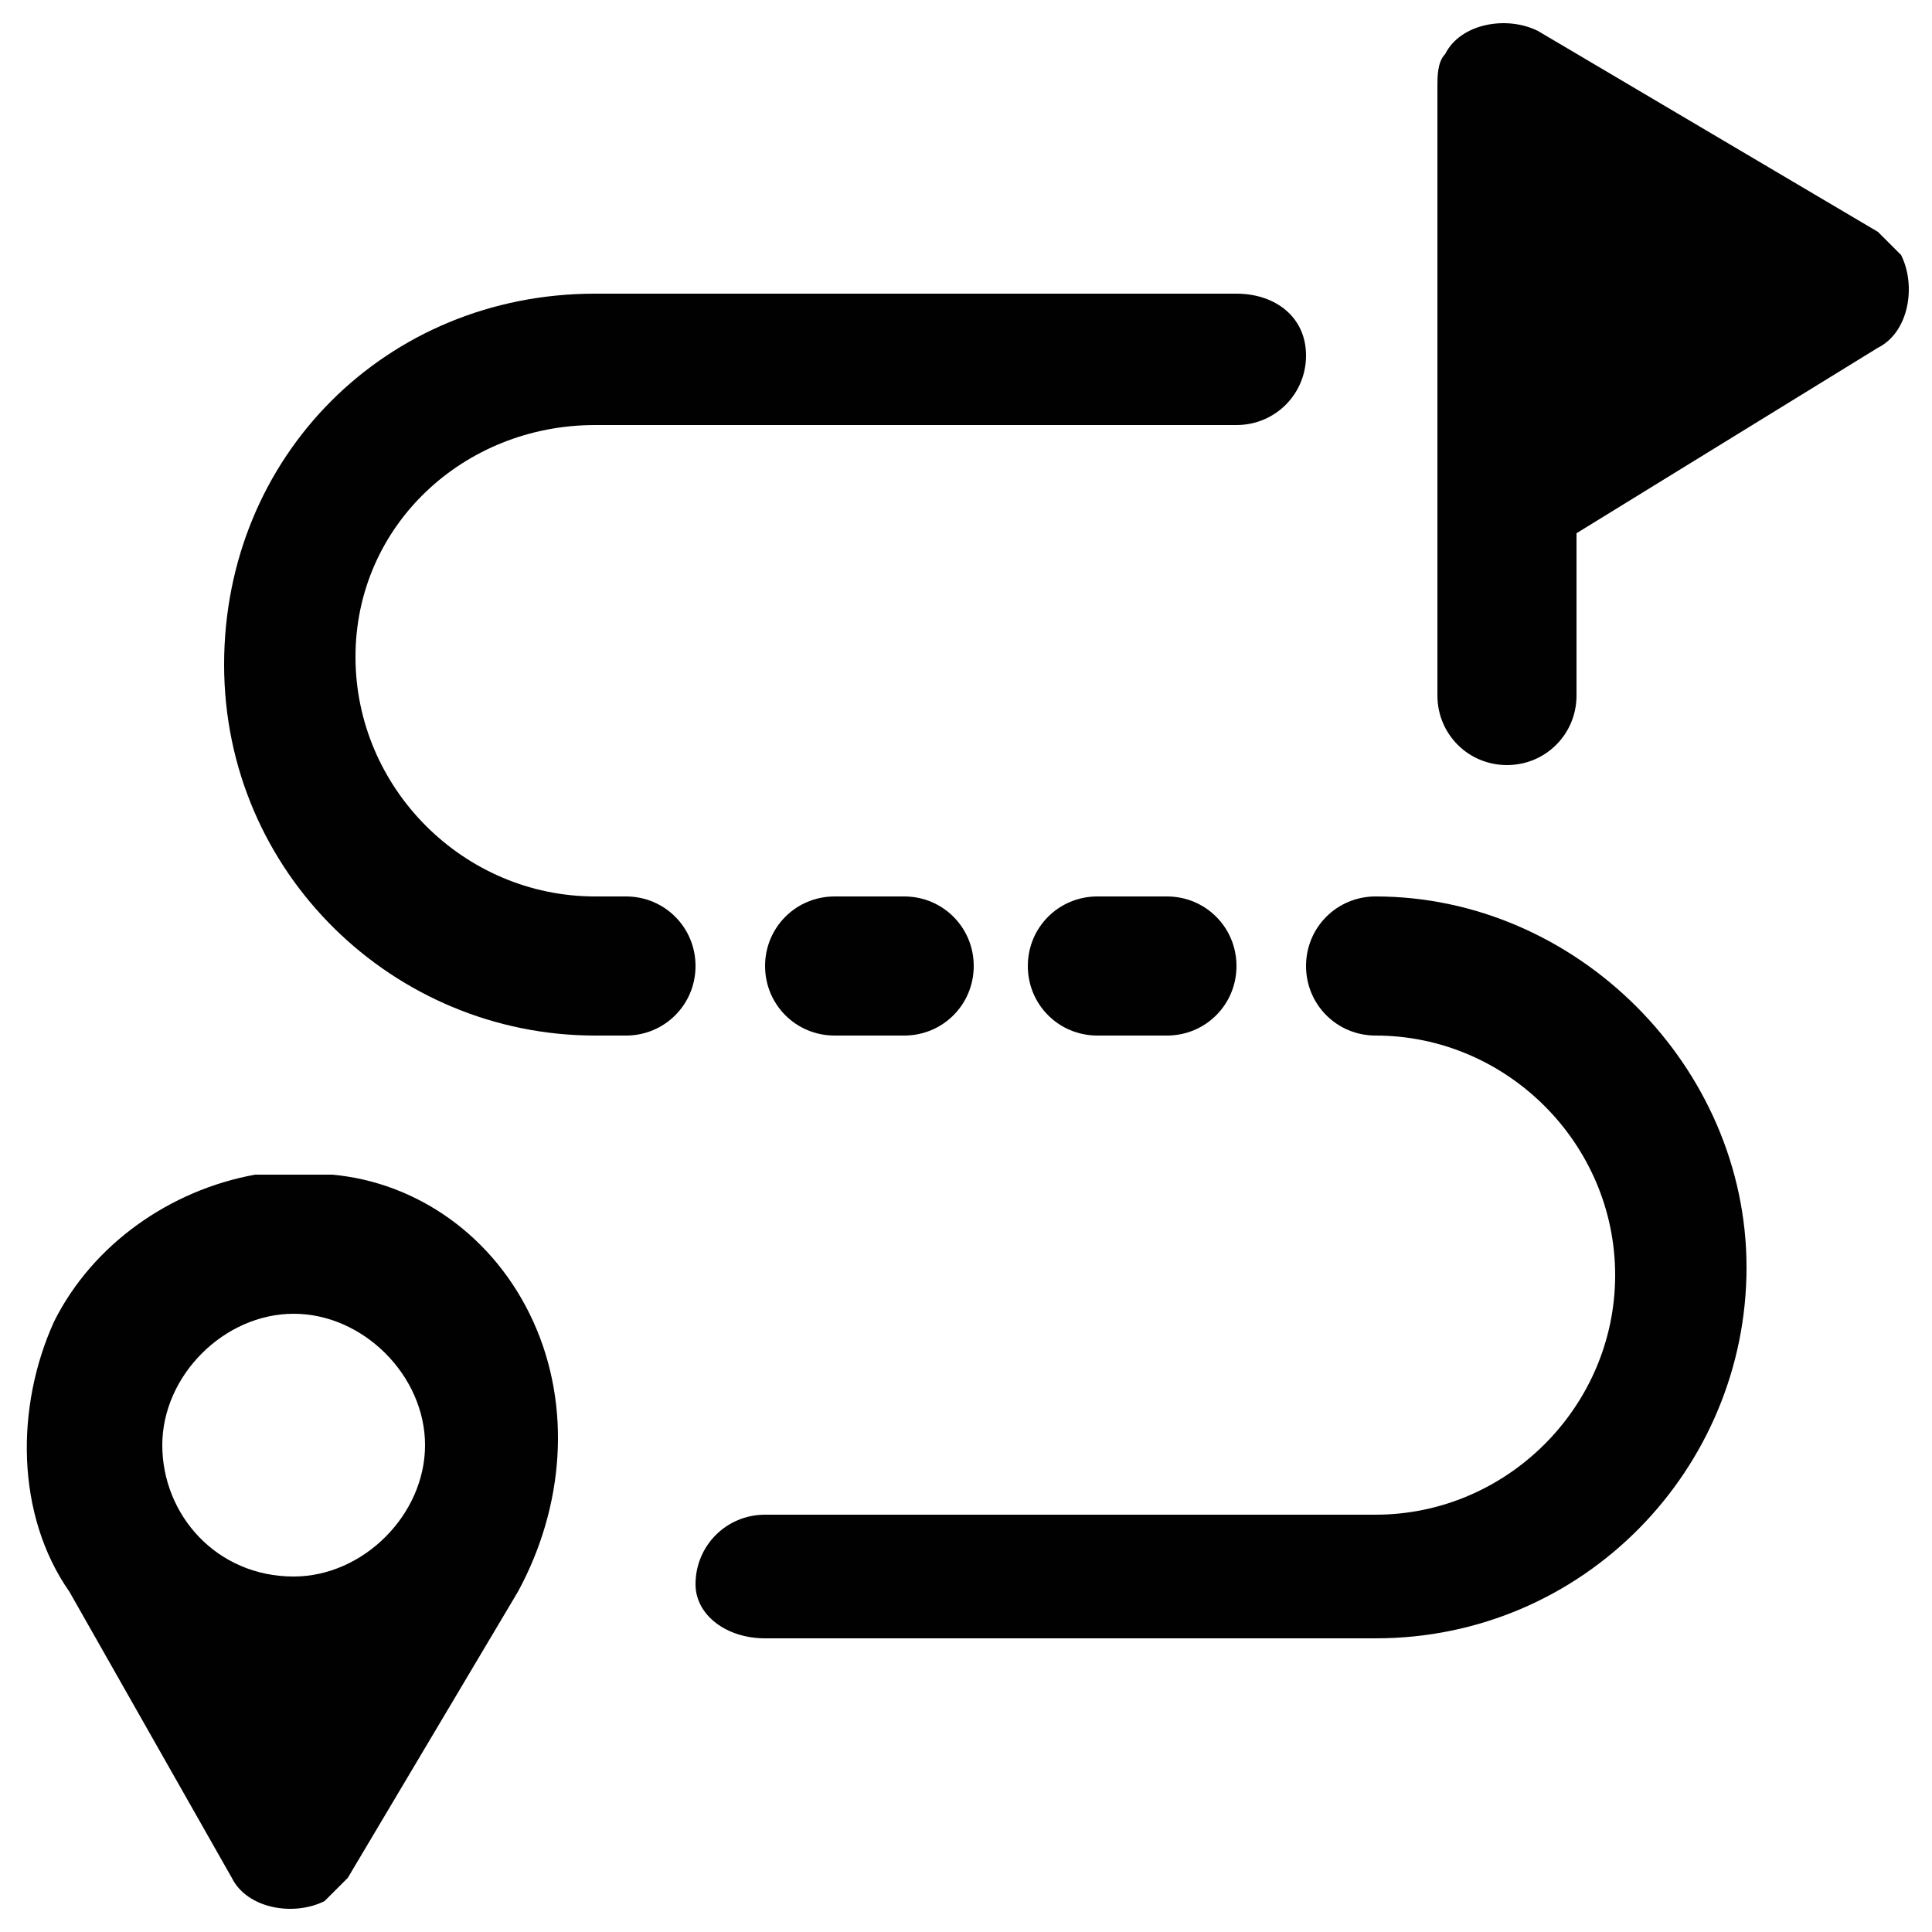
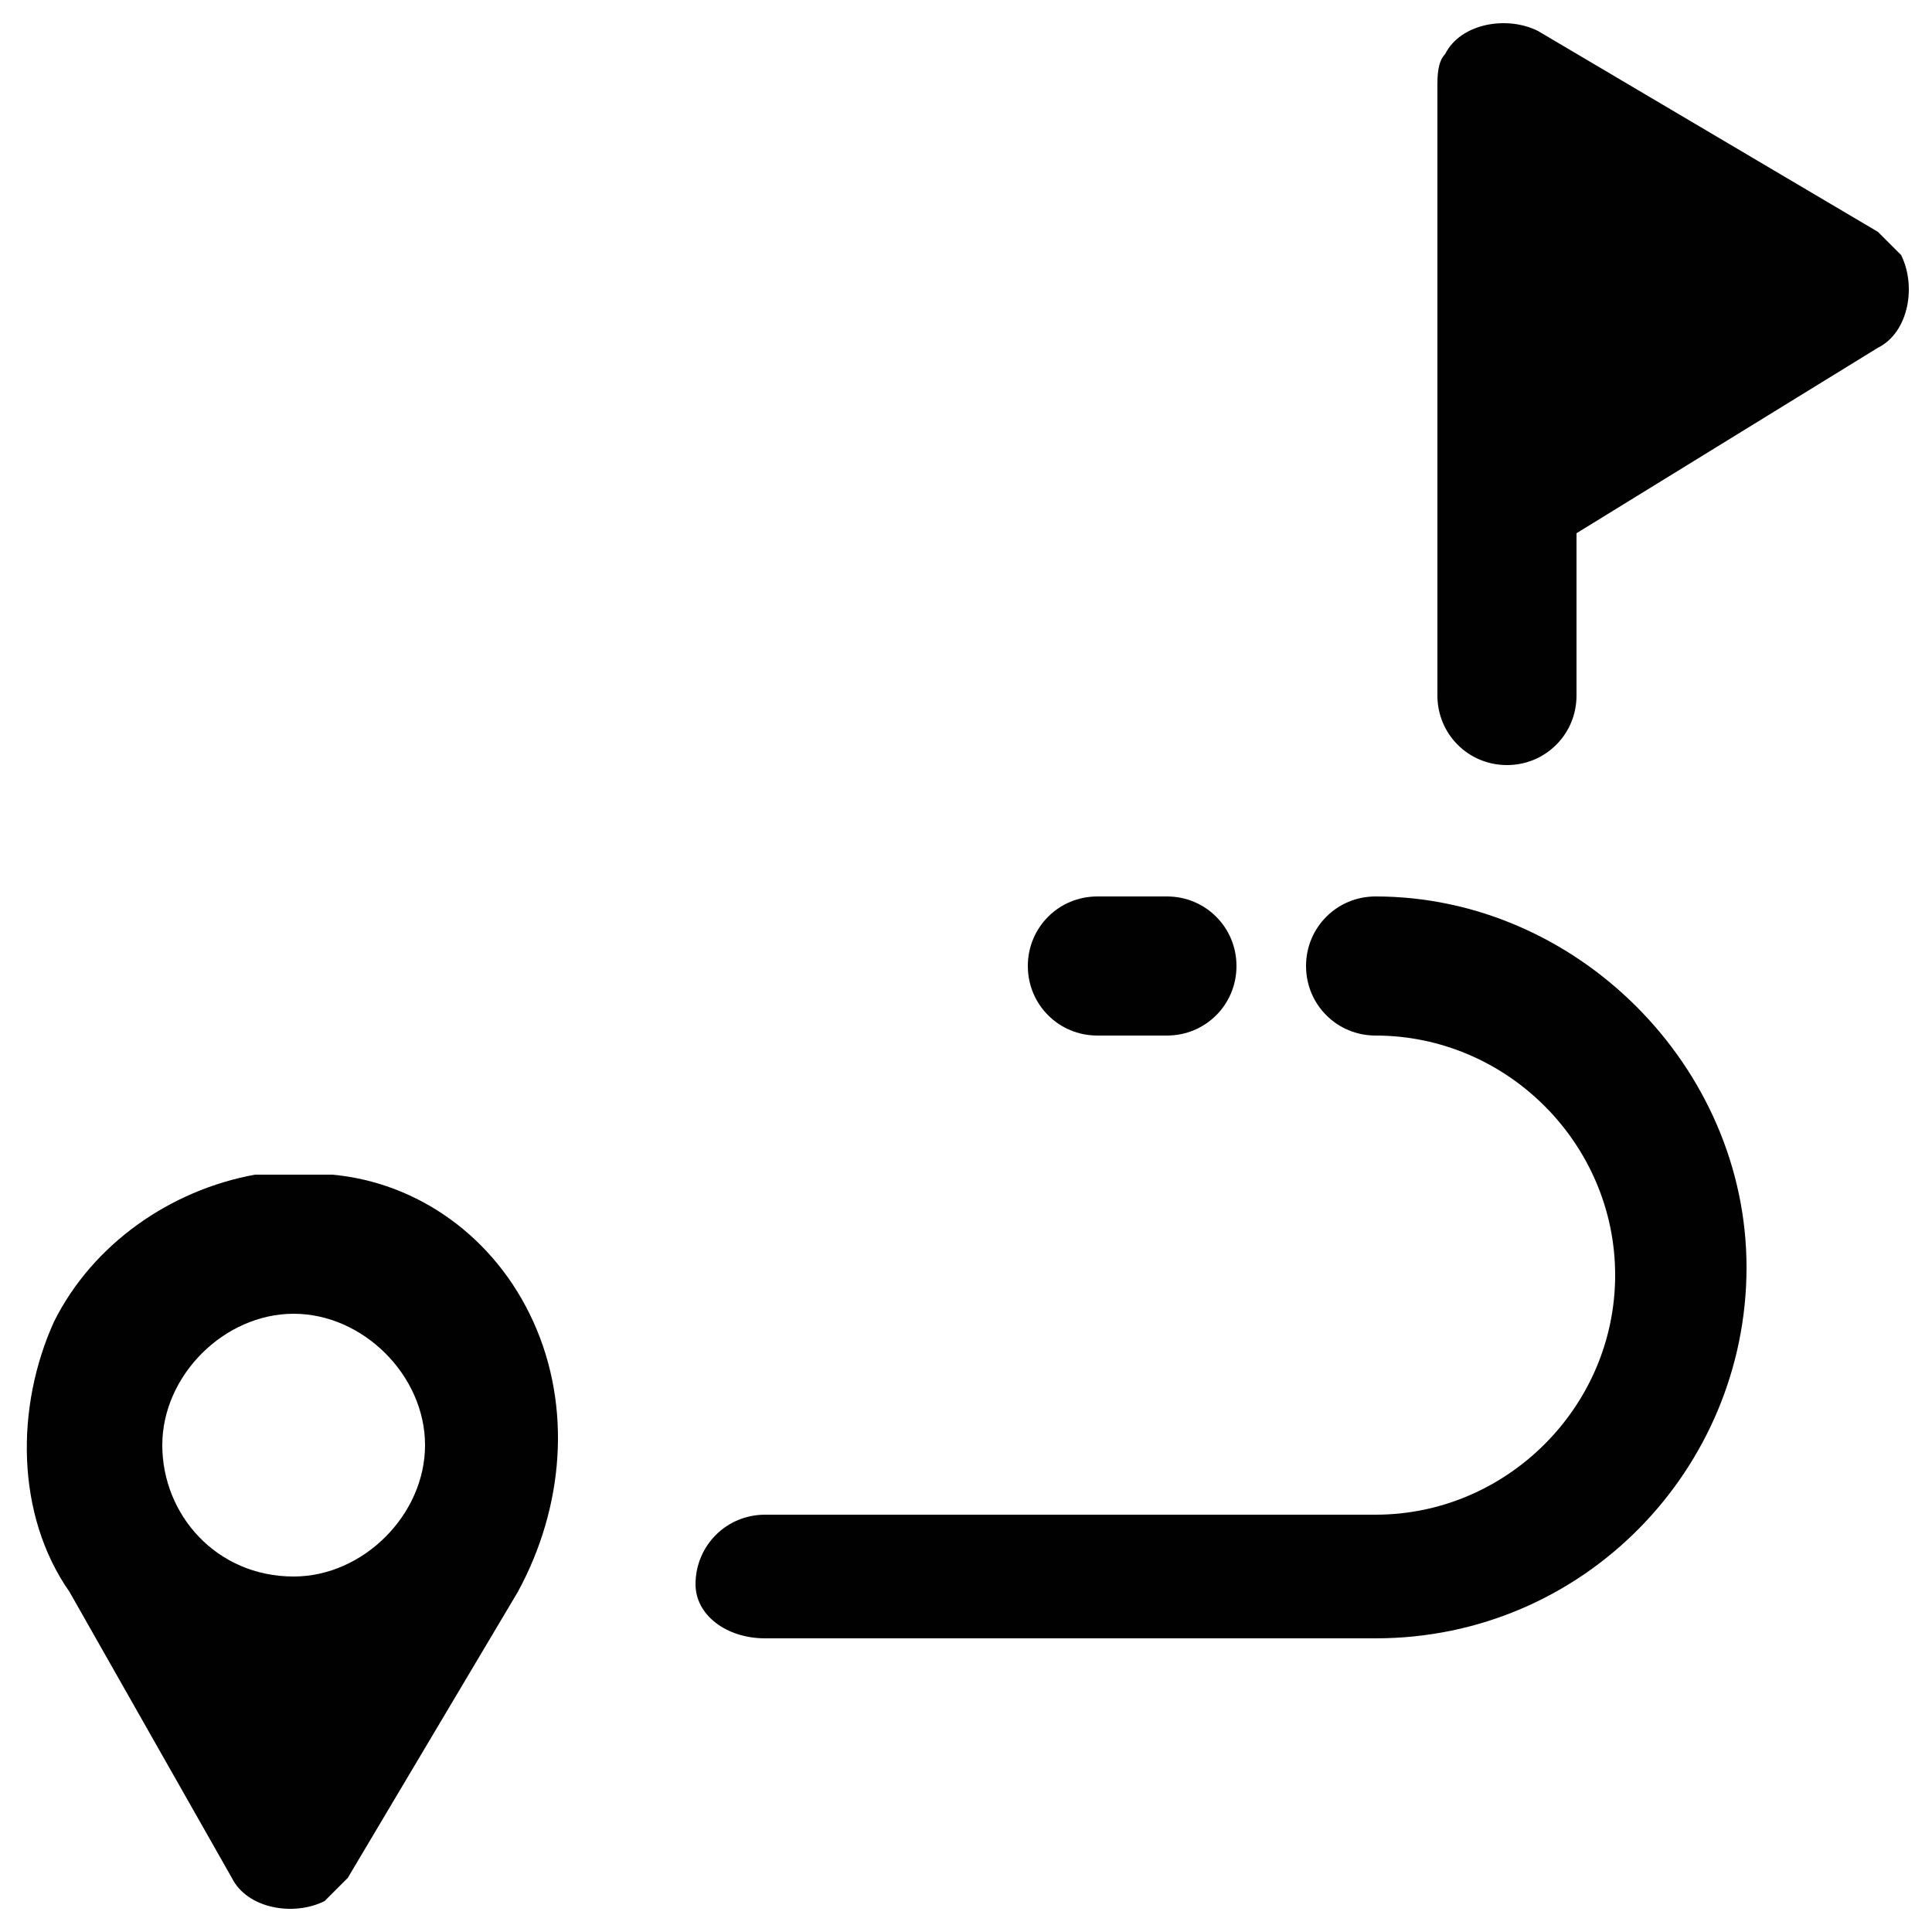
<svg xmlns="http://www.w3.org/2000/svg" version="1.1" id="Layer_1" x="0px" y="0px" viewBox="0 0 25 25" style="enable-background:new 0 0 25 25;" xml:space="preserve">
  <style type="text/css"> .st0{fill:#010101;} </style>
  <g>
    <path class="st0" d="M9.9,21.2h7.9c2.7,0,4.8-2.2,4.8-4.8s-2.2-4.8-4.8-4.8c-0.5,0-0.9,0.4-0.9,0.9c0,0.5,0.4,0.9,0.9,0.9 c1.7,0,3.1,1.4,3.1,3.1s-1.4,3.1-3.1,3.1H9.9c-0.5,0-0.9,0.4-0.9,0.9C9,20.9,9.4,21.2,9.9,21.2z" />
    <path class="st0" d="M14.2,11.6c-0.5,0-0.9,0.4-0.9,0.9c0,0.5,0.4,0.9,0.9,0.9h0.9c0.5,0,0.9-0.4,0.9-0.9c0-0.5-0.4-0.9-0.9-0.9 H14.2z" />
-     <path class="st0" d="M10.8,11.6c-0.5,0-0.9,0.4-0.9,0.9c0,0.5,0.4,0.9,0.9,0.9h0.9c0.5,0,0.9-0.4,0.9-0.9c0-0.5-0.4-0.9-0.9-0.9 H10.8z" />
-     <path class="st0" d="M8.1,13.4C8.6,13.4,9,13,9,12.5c0-0.5-0.4-0.9-0.9-0.9H7.7c-1.7,0-3.1-1.4-3.1-3.1S6,5.5,7.7,5.5H16 c0.5,0,0.9-0.4,0.9-0.9S16.5,3.8,16,3.8H7.7C5,3.8,2.9,5.9,2.9,8.6s2.2,4.8,4.8,4.8H8.1z" />
    <path class="st0" d="M24.3,3l-4.4-2.6c-0.4-0.2-1-0.1-1.2,0.3c-0.1,0.1-0.1,0.3-0.1,0.4V9c0,0.5,0.4,0.9,0.9,0.9s0.9-0.4,0.9-0.9 V6.9l3.9-2.4c0.4-0.2,0.5-0.8,0.3-1.2C24.5,3.2,24.4,3.1,24.3,3z" />
    <path class="st0" d="M4.3,15.2c-0.3,0-0.7,0-1,0c-1.1,0.2-2.1,0.9-2.6,1.9c-0.5,1.1-0.5,2.5,0.2,3.5L3,24.3 c0.2,0.4,0.8,0.5,1.2,0.3c0.1-0.1,0.2-0.2,0.3-0.3l2.2-3.7c0.6-1.1,0.7-2.4,0.2-3.5C6.4,16,5.4,15.3,4.3,15.2z M3.8,20.4 c-1,0-1.7-0.8-1.7-1.7s0.8-1.7,1.7-1.7s1.7,0.8,1.7,1.7S4.7,20.4,3.8,20.4z" />
  </g>
</svg>